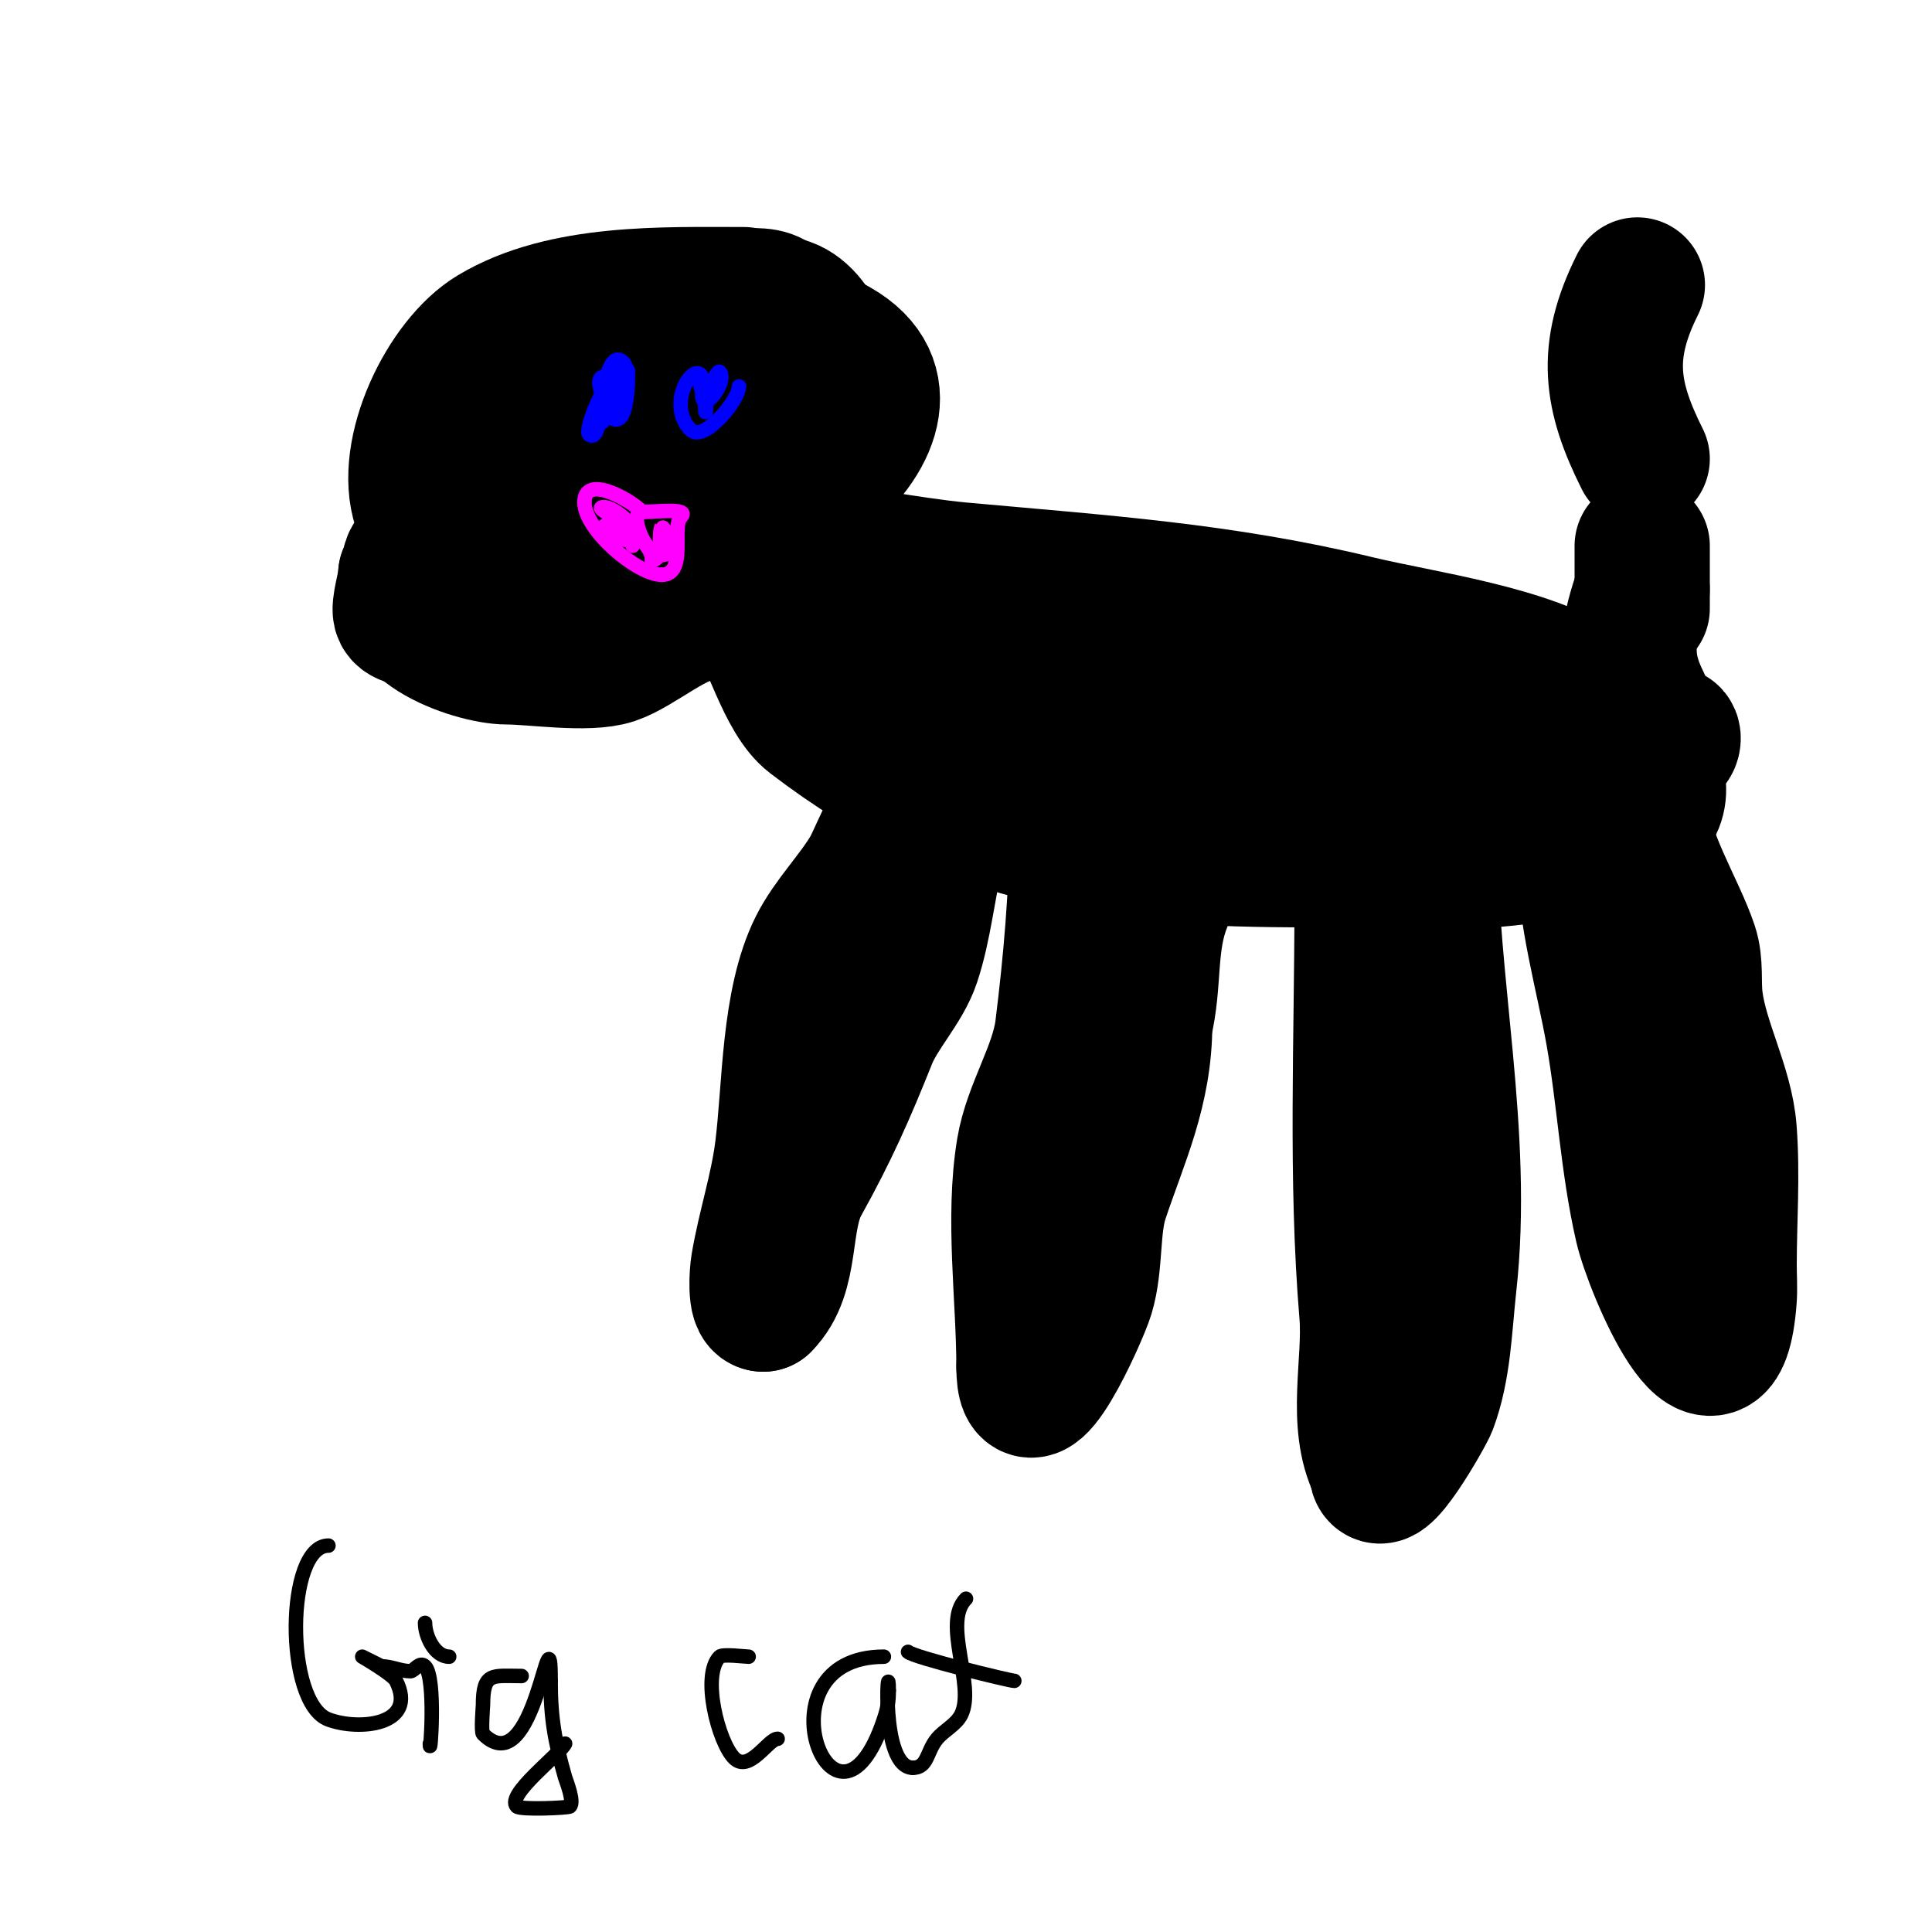
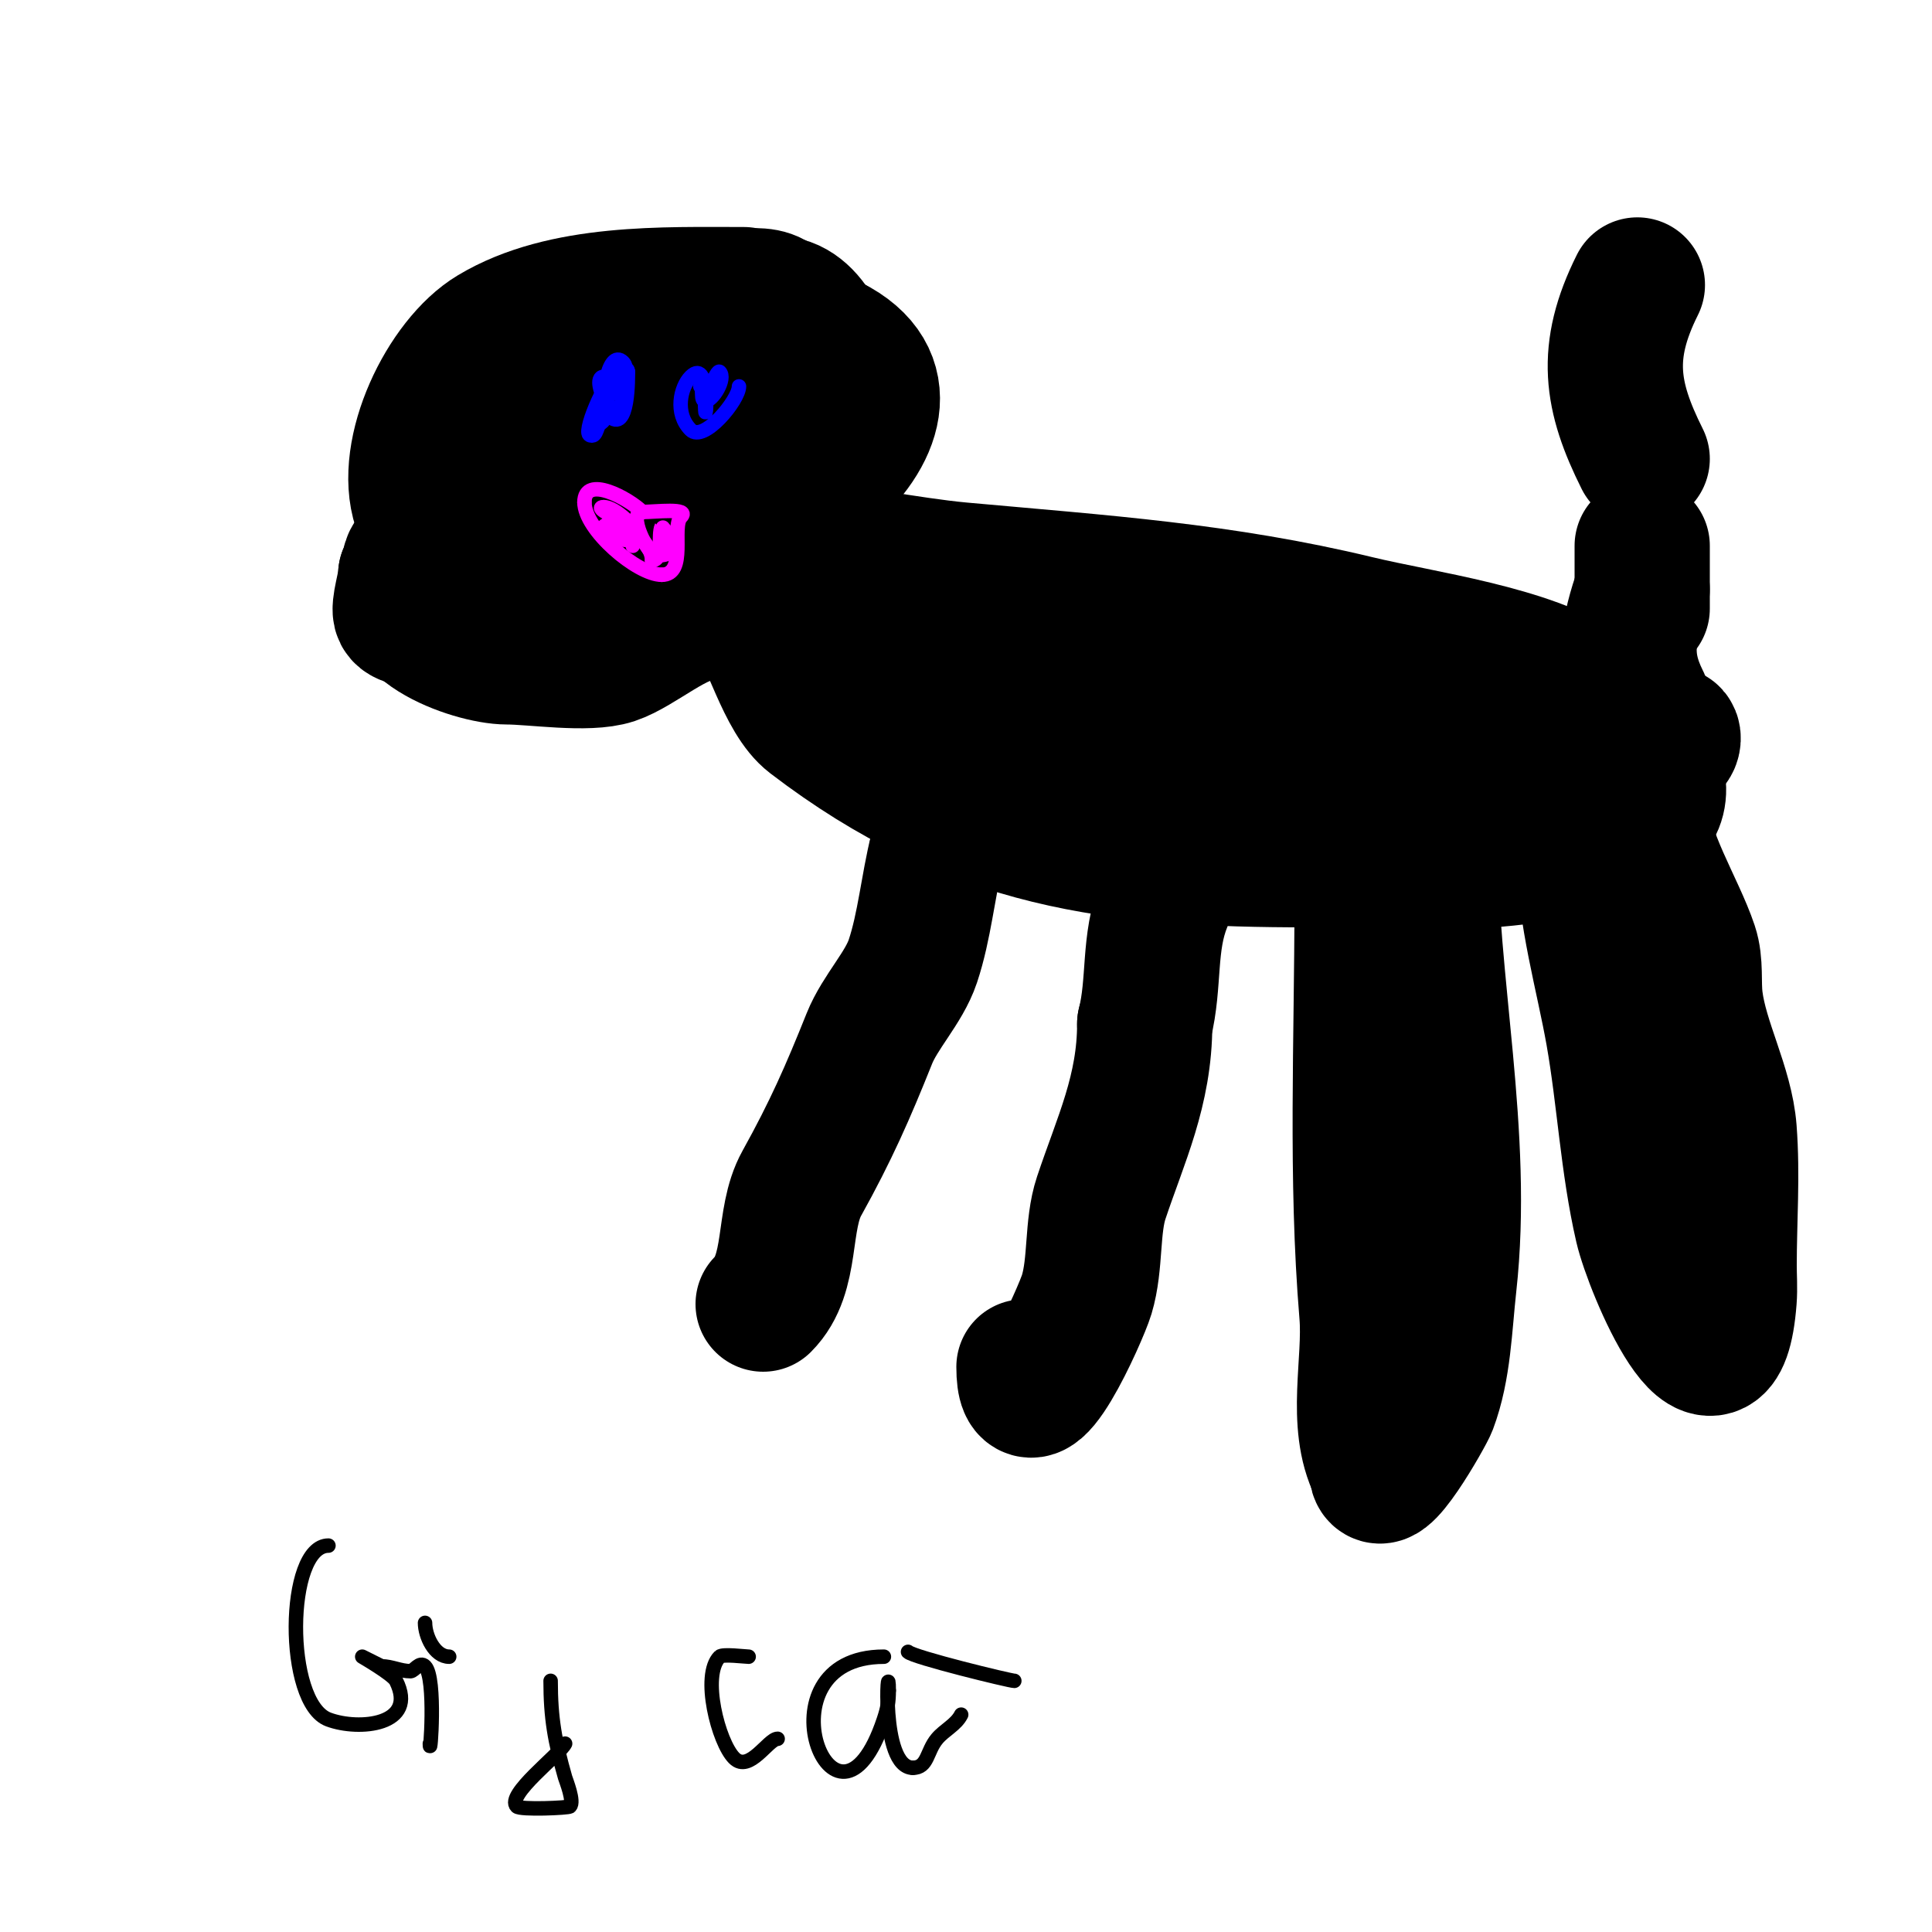
<svg xmlns="http://www.w3.org/2000/svg" viewBox="0 0 400 400" version="1.1">
  <g fill="none" stroke="#000000" stroke-width="28" stroke-linecap="round" stroke-linejoin="round">
    <path d="M152,93c-16.123,0 -39.554,8.036 -53,17c-3.172,2.115 -12.442,2.884 -14,6c-0.471,0.943 -0.255,2.255 -1,3" />
    <path d="M84,119c0,2.093 -1.633,6.734 -1,8c1.301,2.601 12.946,0.587 15,0c4.303,-1.229 6.173,-5.086 10,-7c9.552,-4.776 20.824,-6.929 31,-11" />
    <path d="M139,109c4.176,-4.176 11.585,-13 17,-13" />
    <path d="M147,93c0,-3.94 0.944,-4.944 4,-8c12.806,-12.806 29.161,14.002 14,21c-3.542,1.635 -7.133,3.484 -11,4c-5.627,0.75 -11.923,3.539 -17,1c-9.023,-4.512 -0.831,-21.143 4,-30c5.306,-9.728 21.667,-10 31,-10" />
    <path d="M172,71c27.796,13.898 -19.067,49.328 -36,35c-11.501,-9.731 -2.253,-34.862 9,-41c3.265,-1.781 10.88,-5.289 15,-3c8.225,4.569 13.568,22.268 11,31c-3.778,12.846 -19.358,27 -33,27" />
    <path d="M138,120c-15.79,0 -27.475,-12.11 -19,-28c5.486,-10.286 28.369,-26.674 40,-29c15.578,-3.116 18.896,40 8,40" />
    <path d="M167,103" />
    <path d="M144,109c0,4.924 8.206,13.274 11,17c4.446,5.928 7.24,18.596 13,23c33.53,25.641 63.029,29 103,29" />
    <path d="M271,178c24.011,0 42.584,2.677 65,-6c17.465,-6.761 -0.545,-23.738 -8,-29c-11.147,-7.868 -33.79,-10.811 -47,-14c-27.909,-6.737 -52.818,-8.347 -82,-11c-11.377,-1.034 -23.834,-4 -35,-4" />
    <path d="M164,114c-2.667,0.333 -6.798,-1.404 -8,1c-1,2 3.968,2.066 6,3c10.303,4.734 20.688,9.286 31,14c9.419,4.306 12.774,14.932 23,18c6.773,2.032 14.964,1.497 22,2c6.016,0.43 12.939,0.061 12,1c-1.886,1.886 -5.333,0 -8,0c-4.667,0 -9.344,0.31 -14,0c-11.087,-0.739 -22.079,-3.18 -33,-5c-2.284,-0.381 -14.11,-2.266 -2,-3c9.322,-0.565 18.667,-0.667 28,-1" />
    <path d="M221,144c22.415,-1.019 45.596,-2.179 68,-1c3.069,0.162 6.019,1.255 9,2c20.41,5.103 -18.895,5 -22,5c-0.333,0 0.667,0 1,0c4,0 8,0 12,0c6.333,0 12.667,0 19,0c11.453,0 27.035,-2.699 38,2c0.613,0.263 0.471,1.529 0,2c-1.97,1.97 -8.547,4.706 -11,5c-8.888,1.067 -15.811,1 -24,1" />
    <path d="M311,160c0,-1.411 0.671,-3 -1,-3" />
    <path d="M298,153c-3.069,0 -5.951,2.325 -10,3c-7.138,1.19 -23.513,-3.487 -29,2c-3.302,3.302 11.644,4.644 10,3" />
    <path d="M269,161l-3,0" />
    <path d="M154,61c-16.509,0 -37.368,-0.779 -52,8c-9.813,5.888 -18.822,24.533 -15,36c1.774,5.322 8.809,10.648 13,14c7.524,6.019 21.963,6 31,6" />
    <path d="M131,125c6,-1.2 15.364,-4.721 20,-9c6.24,-5.76 9.341,-11.344 14,-18c2.179,-3.114 5.456,-5.527 7,-9c3.175,-7.144 -4.274,-13.324 -9,-17c-14.493,-11.273 -29.947,-6.969 -45,1c-15.081,7.984 -26.17,9.83 -10,26" />
    <path d="M108,99c6.962,6.962 5.673,-3.467 8,-12c0.723,-2.652 2,-10.749 2,-8c0,9.755 -8.931,24.465 -18,29c-2.319,1.159 -8.261,-1.739 -10,0c-3.406,3.406 -0.116,9.116 -3,12" />
    <path d="M87,120c-8.753,8.753 10.54,16 18,16c5.497,0 16.703,1.766 22,0c5.427,-1.809 13.27,-9 19,-9" />
    <path d="M146,127c2.969,-5.938 9.371,-10.484 11,-17c0.531,-2.125 -0.178,-10 3,-10" />
-     <path d="M191,163c-3.99,0 -9.419,14.29 -11,17c-3.185,5.46 -8.197,10.394 -11,16c-5.758,11.517 -5.4,29.201 -7,42c-1.023,8.187 -3.677,16.063 -5,24c-0.262,1.571 -0.752,8 1,8" />
    <path d="M158,270c6.357,-6.357 3.804,-17.447 8,-25c6.029,-10.852 9.534,-18.835 14,-30c2.188,-5.47 7.166,-10.499 9,-16c2.427,-7.282 3.102,-15.406 5,-23" />
    <path d="M194,176c0.473,-2.365 -0.033,-6 3,-6" />
-     <path d="M223,171c0,13.747 -1.295,28.36 -3,42c-1.049,8.391 -6.573,16.439 -8,25c-2.364,14.182 0,30.631 0,45" />
    <path d="M212,283c0,15.435 11.774,-10.915 13,-15c1.923,-6.409 1.017,-14.051 3,-20c3.994,-11.983 9,-22.212 9,-36" />
    <path d="M237,212c2.137,-8.548 0.698,-16.744 4,-25" />
    <path d="M282,187c0,28.225 -1.337,56.96 1,85c0.842,10.101 -2.692,22.616 2,32" />
    <path d="M285,304c0,6.987 10.322,-11.191 11,-13c2.911,-7.762 3.055,-16.494 4,-25c3.446,-31.017 -4,-62.231 -4,-93" />
    <path d="M328,177c0,11.937 3.923,25.231 6,37c2.327,13.184 2.994,26.976 6,40c1.94,8.407 15.954,41.601 18,15c0.179,-2.326 0,-4.667 0,-7" />
    <path d="M358,262c0,-9.333 0.716,-18.694 0,-28c-0.692,-8.998 -5.888,-18.108 -7,-27c-0.457,-3.653 0.164,-7.507 -1,-11c-2.754,-8.262 -10,-19.441 -10,-28" />
    <path d="M340,145c-4.29,-8.58 -2.886,-14.343 0,-23" />
    <path d="M340,126c0,-4.333 0,-8.667 0,-13" />
    <path d="M340,95c-6.475,-12.949 -7.925,-22.149 -1,-36" />
  </g>
  <g fill="none" stroke="#000000" stroke-width="3" stroke-linecap="round" stroke-linejoin="round">
    <path d="M68,320c-8.848,0 -9.126,32.578 0,36c6.322,2.371 18.604,1.207 14,-8c-0.667,-1.335 -7,-5 -7,-5c0,0 3.943,1.971 4,2" />
    <path d="M79,345c2.09,0 3.864,1 6,1c0.752,0 1.872,-2.128 3,-1c2.365,2.365 1,19.744 1,16" />
    <path d="M88,336c0,2.692 1.958,7 5,7" />
-     <path d="M108,347c-6.049,0 -8,-0.887 -8,6c0,0.238 -0.444,5.556 0,6c10.801,10.801 14,-28.362 14,-11" />
    <path d="M114,348c0,7.752 0.886,12.601 3,20c0.161,0.562 1.977,5.023 1,6c-0.312,0.312 -10.253,0.747 -11,0c-2.345,-2.345 8.851,-10.701 10,-13" />
    <path d="M155,343c-0.728,0 -5.395,-0.605 -6,0c-3.84,3.84 -0.271,17.729 3,21c3.121,3.121 7.066,-4 9,-4" />
    <path d="M183,343c-26.935,0 -10.128,43.383 0,13c0.749,-2.247 1,-3.627 1,-6" />
    <path d="M184,350c0,-8.563 -1.966,16 5,16" />
-     <path d="M189,366c3.133,0 2.813,-3.376 5,-6c1.509,-1.811 3.946,-2.892 5,-5c3.026,-6.053 -4.006,-18.994 1,-24" />
+     <path d="M189,366c3.133,0 2.813,-3.376 5,-6c1.509,-1.811 3.946,-2.892 5,-5" />
    <path d="M188,342c1.127,1.127 21.049,6 22,6" />
  </g>
  <g fill="none" stroke="#0000ff" stroke-width="3" stroke-linecap="round" stroke-linejoin="round">
    <path d="M128,77c-1.873,0 -7.212,11.788 -6,13c0.236,0.236 0.764,0.236 1,0c0.527,-0.527 0.587,-1.38 1,-2c0.261,-0.392 0.789,-0.578 1,-1c0.149,-0.298 0,-0.667 0,-1c0,-3.584 5,-11.715 5,-9" />
    <path d="M130,77c0,0.622 0.229,13.229 -4,9c-2.016,-2.016 -0.234,-14.234 3,-11c1.179,1.179 0,3.333 0,5c0,12.02 -7.404,-2 -4,-2" />
    <path d="M125,78" />
    <path d="M153,80c0,2.816 -7.292,11.708 -10,9c-3.381,-3.381 -2.113,-8.887 0,-11c4.368,-4.368 3,12.053 3,6" />
    <path d="M146,84c0,-1.091 2.359,-7.641 3,-7c1.348,1.348 -1.395,6 -3,6c-1.054,0 -0.255,-2.255 -1,-3" />
  </g>
  <g fill="none" stroke="#ff00ff" stroke-width="3" stroke-linecap="round" stroke-linejoin="round">
    <path d="M133,106c-2.778,-2.778 -12,-7.844 -12,-2" />
    <path d="M121,104c0,5.68 10.935,15 16,15" />
    <path d="M137,119c5.348,0 1.953,-9.953 4,-12c1.923,-1.923 -5.341,-1 -8,-1" />
    <path d="M133,106c-3.229,0 1.054,9 3,9" />
    <path d="M136,115c6.637,0 1.045,-6.09 1,-6c-0.852,1.704 0.453,7 -2,7" />
    <path d="M135,116c0,-3.383 -4.358,-6.358 -6,-8c-0.244,-0.244 -6.391,-3 -4,-3" />
    <path d="M125,105c2.415,0 7,4.452 7,6" />
    <path d="M133,112c-1.85,0 -10.565,-0.435 -8,-3c1.99,-1.99 6,3.054 6,4" />
  </g>
</svg>